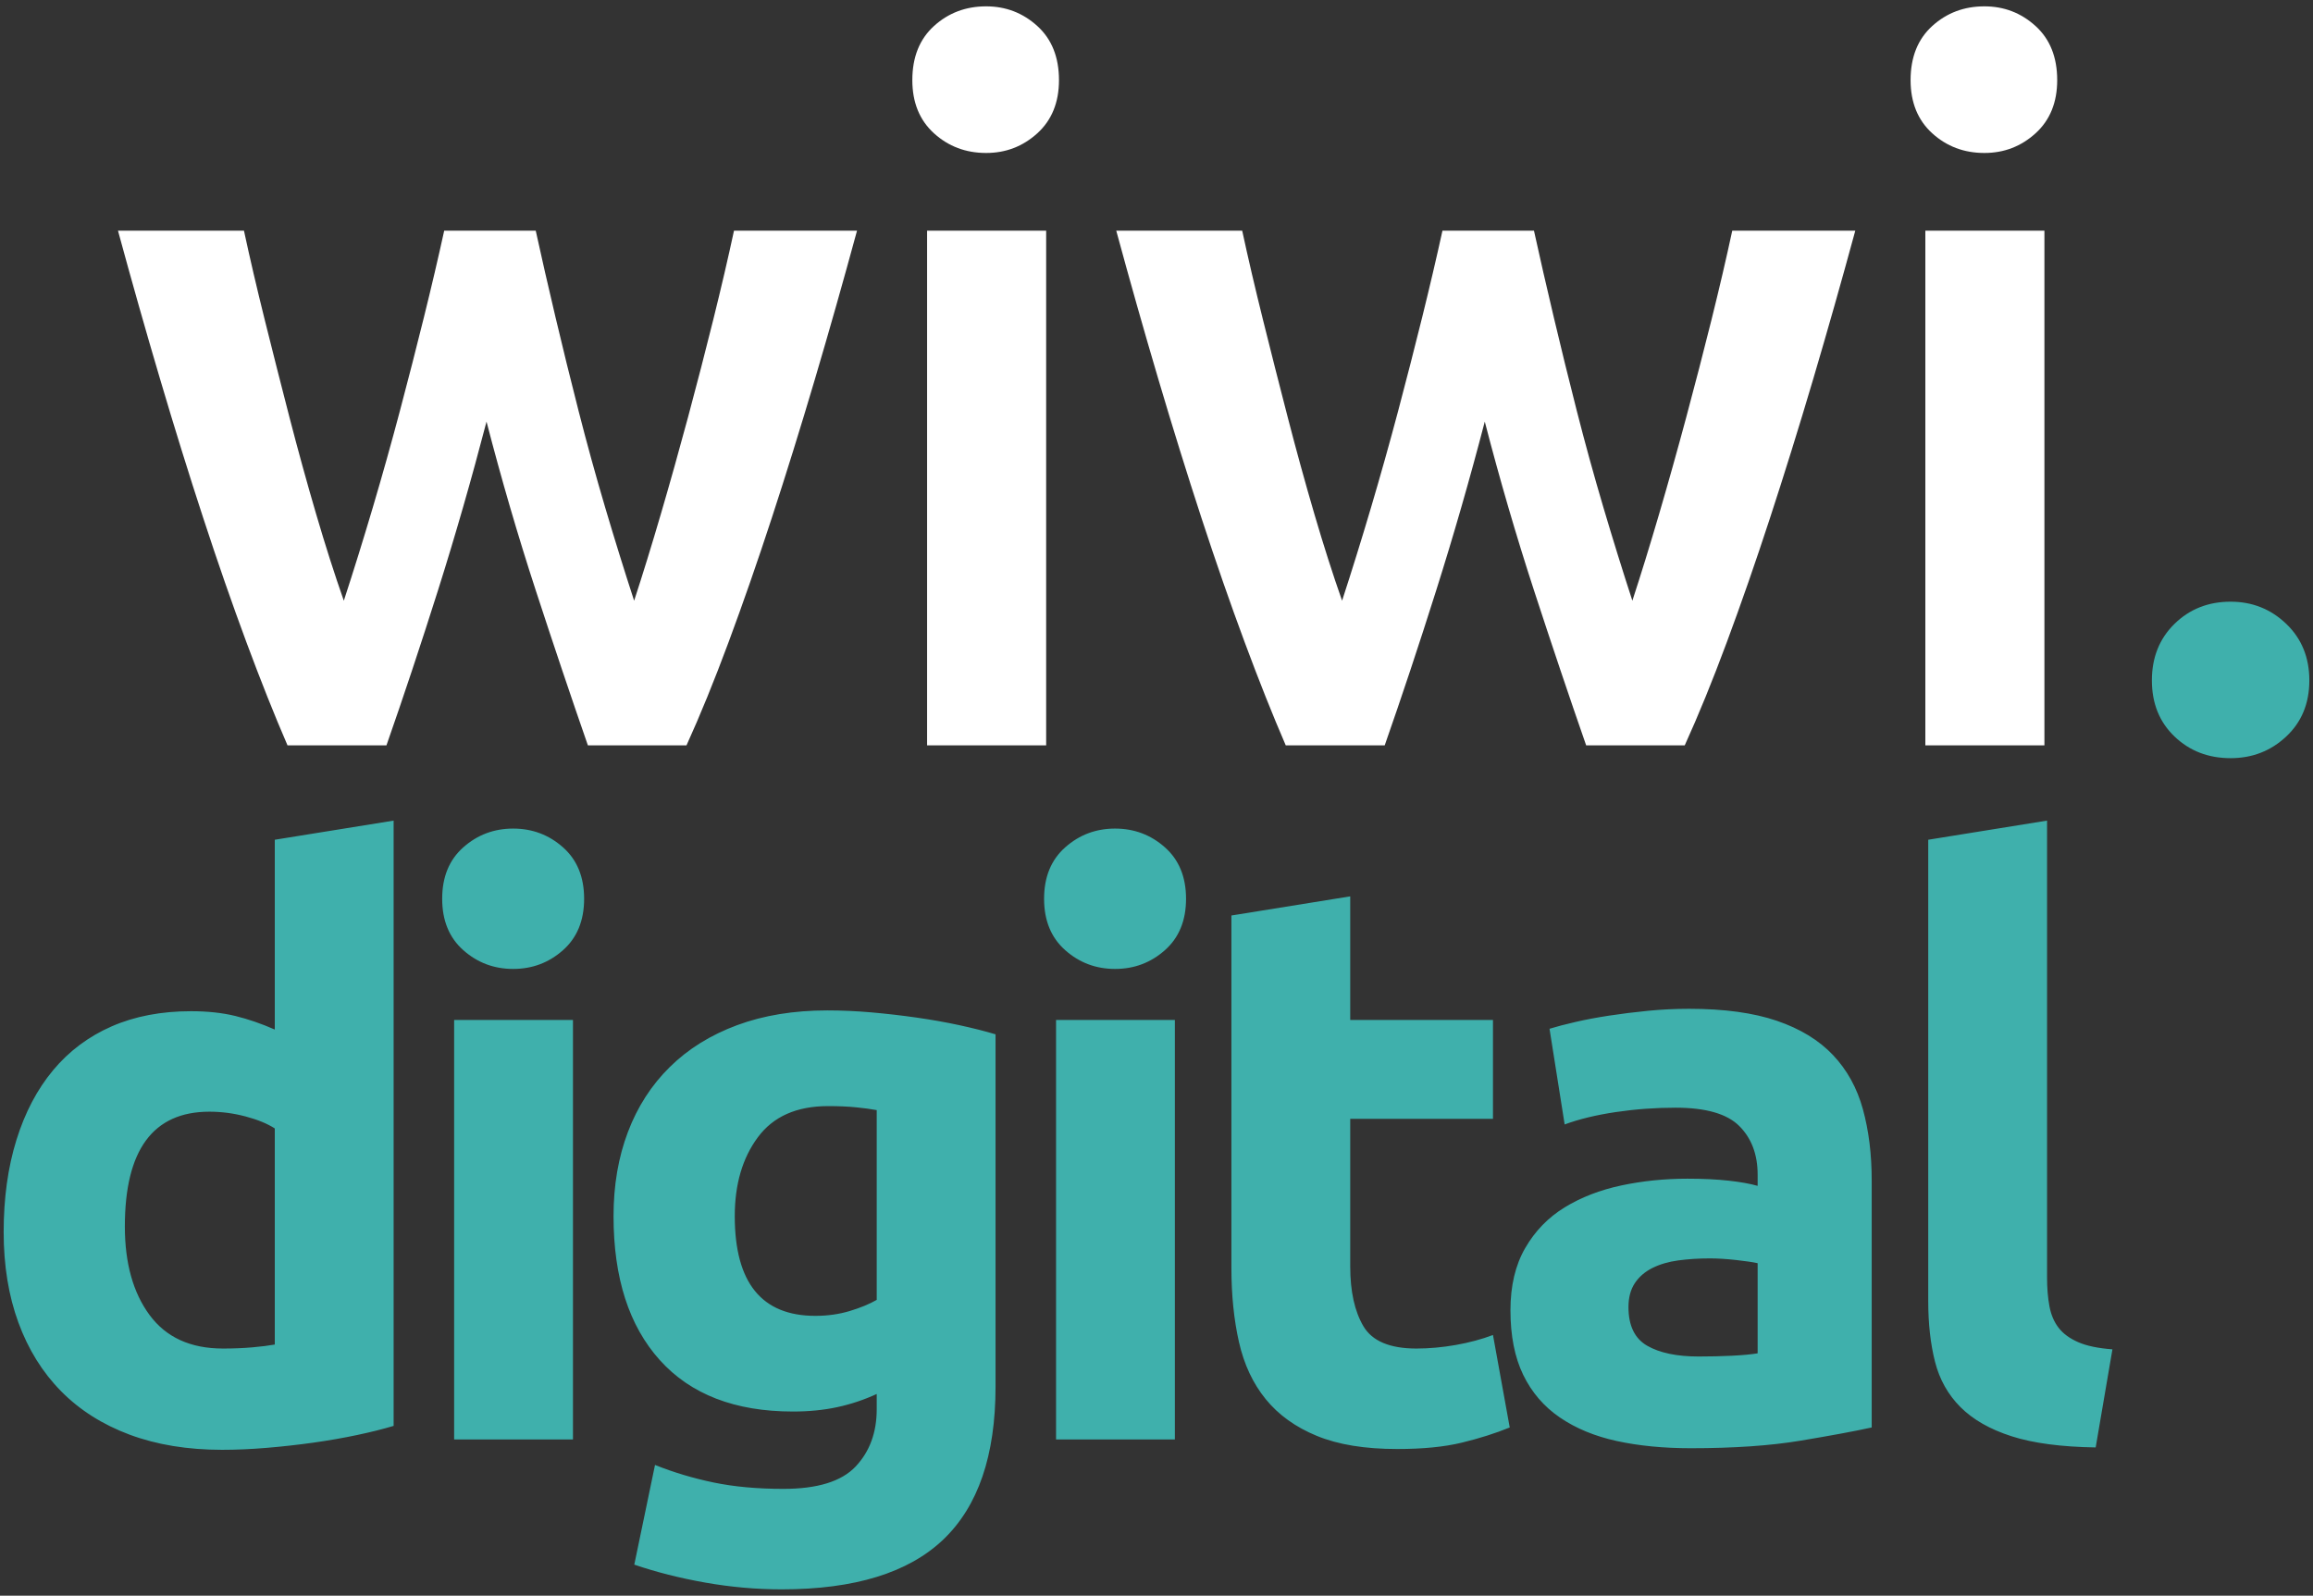
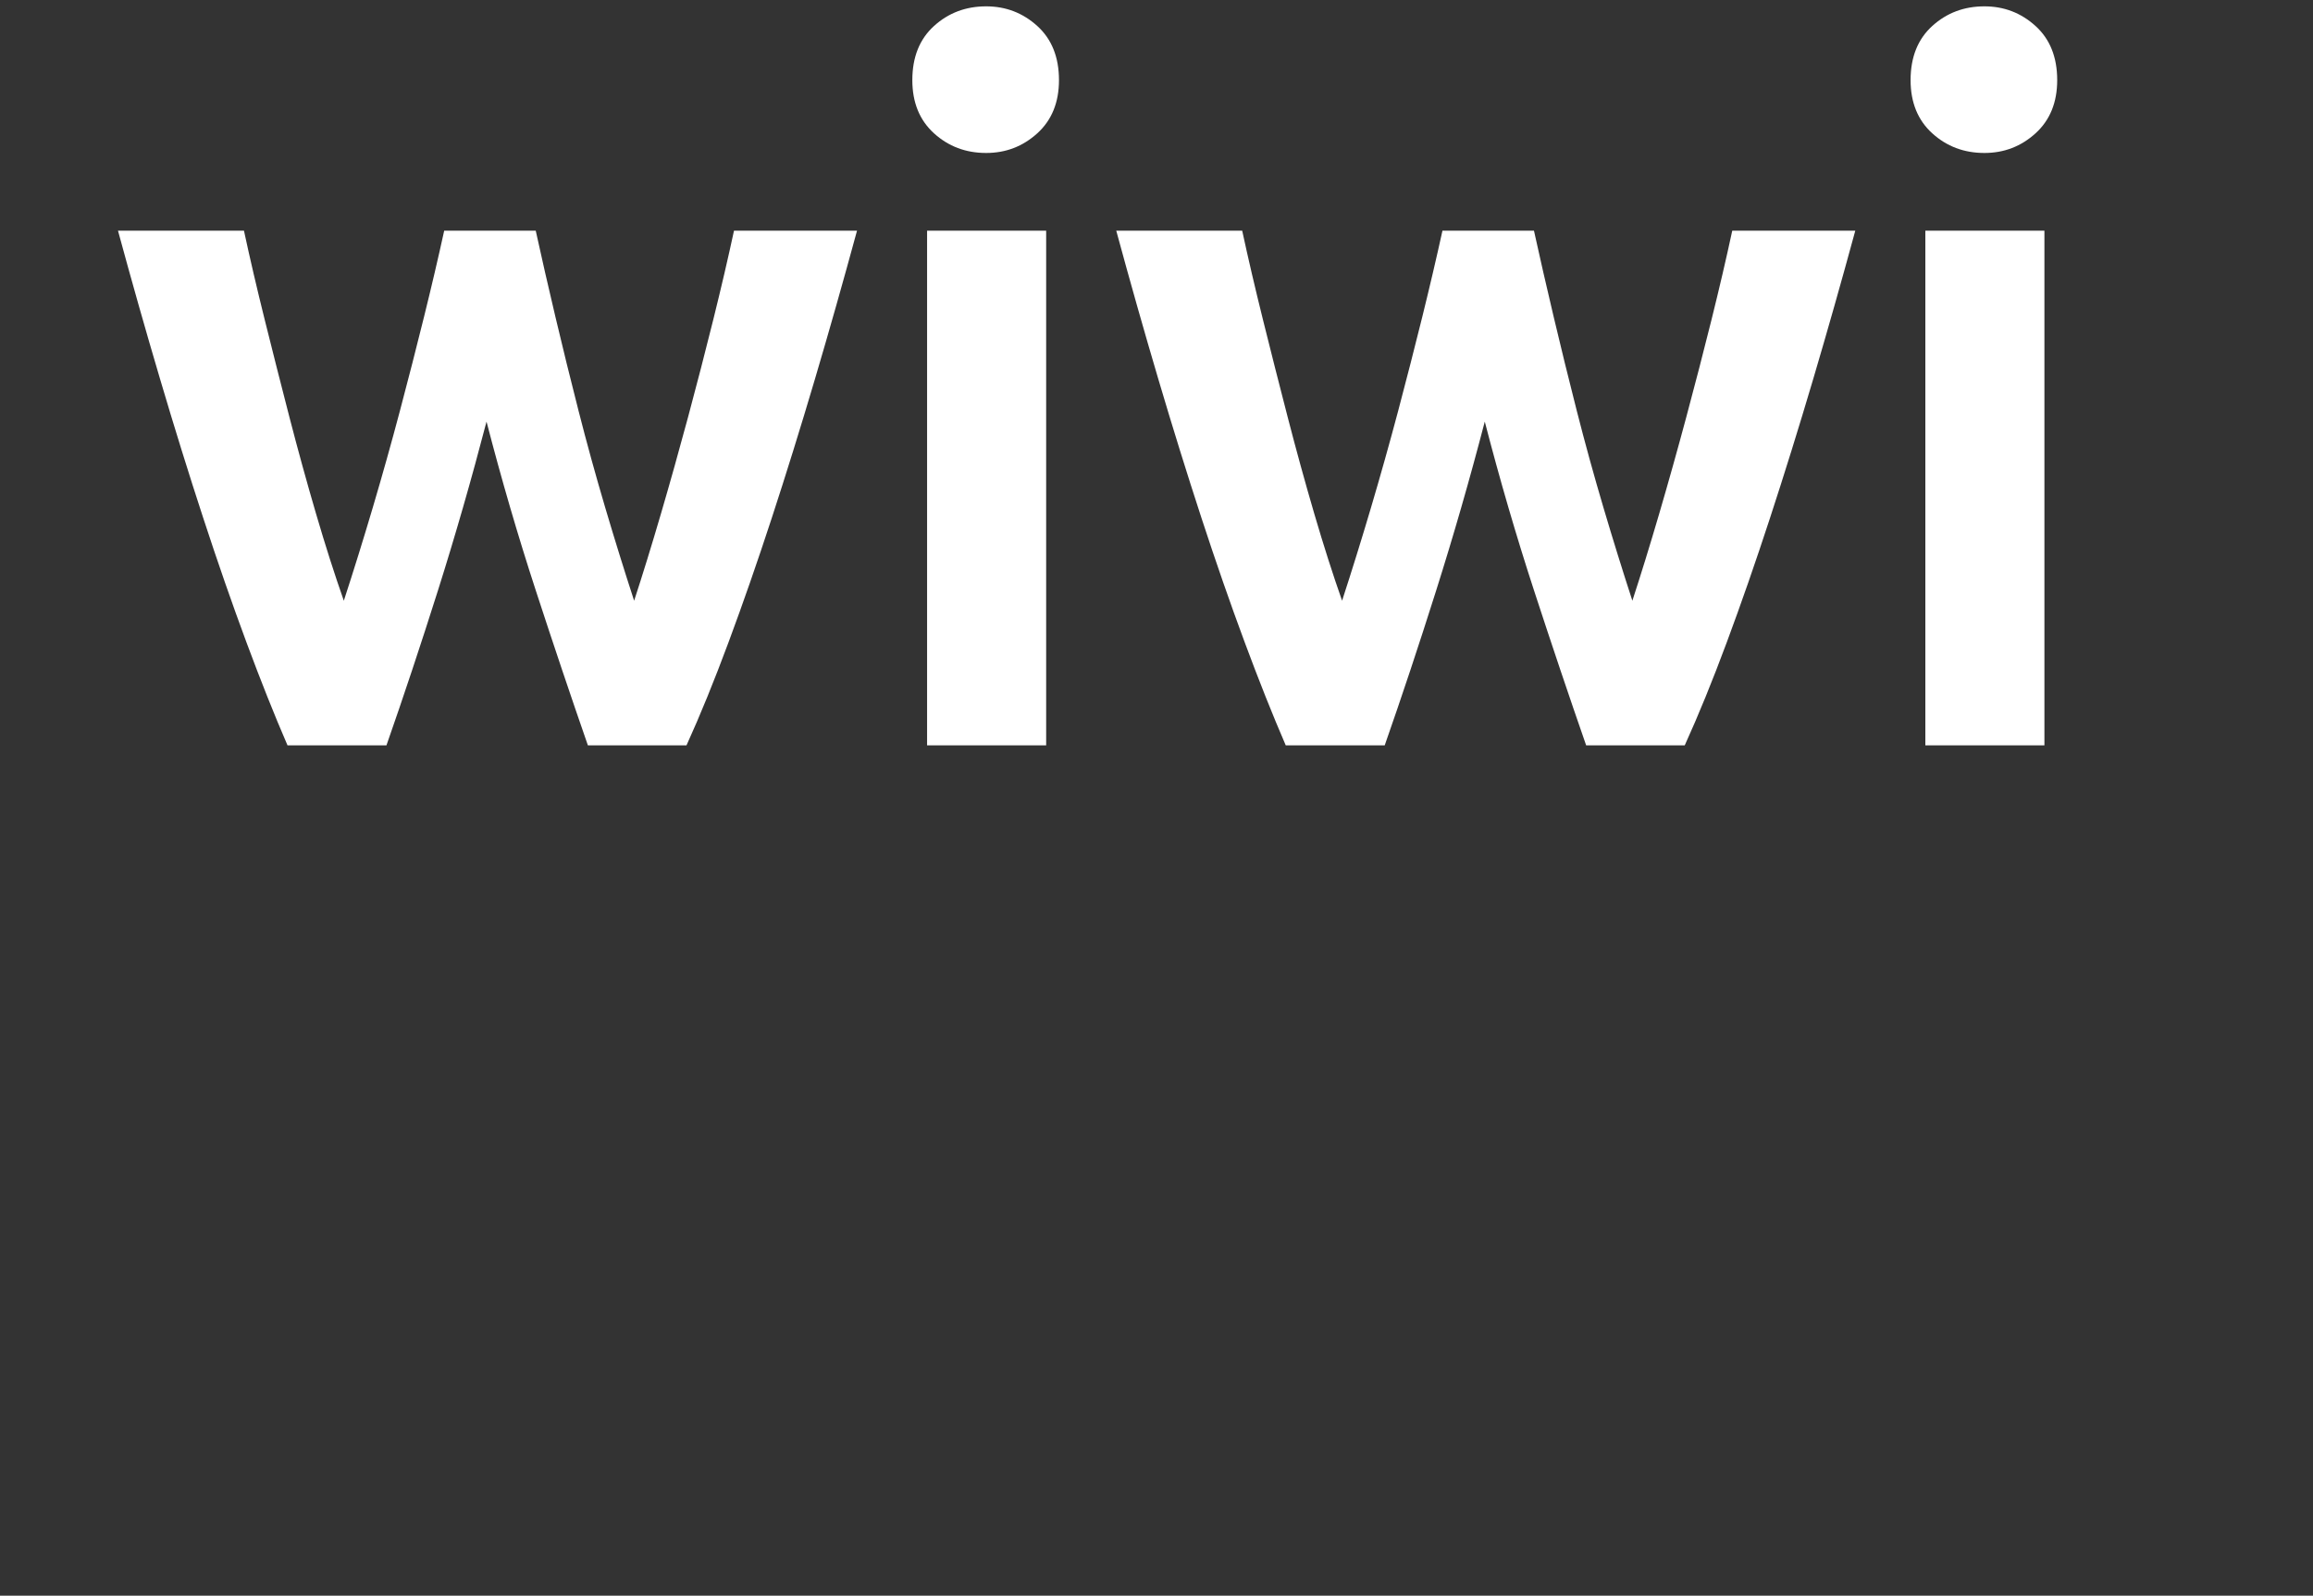
<svg xmlns="http://www.w3.org/2000/svg" width="316" height="218" viewBox="0 0 316 218" fill="none">
  <rect x="0" y="0" width="316" height="218" fill="#333333" stroke="none" />
-   <path d="M315.5 92.956C315.5 96.094 314.447 98.649 312.34 100.621C310.235 102.593 307.703 103.578 304.745 103.578C301.697 103.578 299.143 102.593 297.083 100.621C295.02 98.649 293.989 96.094 293.989 92.956C293.989 89.82 295.02 87.243 297.083 85.225C299.143 83.209 301.697 82.201 304.745 82.201C307.703 82.201 310.235 83.209 312.34 85.225C314.447 87.243 315.5 89.82 315.5 92.956Z" fill="#3FB0AC" />
  <path fill-rule="evenodd" clip-rule="evenodd" d="M66.468 57.599C64.412 65.486 62.202 73.172 59.836 80.657C57.467 88.14 55.121 95.197 52.797 101.828H39.28C37.495 97.706 35.62 93 33.656 87.713C31.693 82.426 29.731 76.779 27.768 70.773C25.804 64.769 23.84 58.451 21.878 51.817C19.913 45.186 17.994 38.419 16.12 31.517H33.33C34.14 35.283 35.085 39.338 36.165 43.683C37.248 48.03 38.373 52.467 39.542 56.993C40.714 61.52 41.931 65.935 43.193 70.237C44.453 74.538 45.713 78.481 46.973 82.067C48.319 77.945 49.642 73.687 50.942 69.296C52.242 64.905 53.474 60.513 54.638 56.122C55.802 51.728 56.9 47.448 57.931 43.281C58.963 39.113 59.881 35.192 60.686 31.517H73.192C73.996 35.192 74.892 39.113 75.879 43.281C76.864 47.448 77.918 51.728 79.04 56.122C80.16 60.513 81.37 64.905 82.669 69.296C83.969 73.687 85.291 77.945 86.635 82.067C87.806 78.481 89.022 74.538 90.282 70.237C91.542 65.935 92.781 61.52 93.999 56.993C95.215 52.467 96.363 48.03 97.443 43.683C98.523 39.338 99.468 35.283 100.278 31.517H117.085C115.209 38.419 113.29 45.186 111.328 51.817C109.363 58.451 107.399 64.769 105.437 70.773C103.472 76.779 101.508 82.426 99.543 87.713C97.581 93 95.663 97.706 93.789 101.828H80.317C78.01 95.197 75.636 88.14 73.195 80.657C70.752 73.172 68.51 65.486 66.468 57.599ZM142.926 31.517V101.828H126.658V31.517H142.926ZM144.676 10.947C144.676 13.995 143.69 16.416 141.718 18.21C139.744 20.002 137.413 20.898 134.725 20.898C131.946 20.898 129.571 20.002 127.599 18.21C125.627 16.416 124.642 13.995 124.642 10.947C124.642 7.811 125.627 5.347 127.599 3.555C129.571 1.763 131.946 0.867 134.725 0.867C137.413 0.867 139.744 1.763 141.718 3.555C143.69 5.347 144.676 7.811 144.676 10.947ZM202.849 57.599C200.793 65.486 198.581 73.172 196.213 80.657C193.847 88.14 191.502 95.197 189.178 101.828H175.658C173.875 97.706 172.001 93 170.037 87.713C168.074 82.426 166.111 76.779 164.146 70.773C162.184 64.769 160.22 58.451 158.256 51.817C156.293 45.186 154.375 38.419 152.502 31.517H169.708C170.52 35.283 171.466 39.338 172.546 43.683C173.626 48.03 174.752 52.467 175.924 56.993C177.095 61.52 178.311 65.935 179.571 70.237C180.833 74.538 182.094 78.481 183.354 82.067C184.698 77.945 186.02 73.687 187.32 69.296C188.619 64.905 189.852 60.513 191.019 56.122C192.183 51.728 193.281 47.448 194.313 43.281C195.342 39.113 196.26 35.192 197.067 31.517H209.569C210.376 35.192 211.274 39.113 212.261 43.281C213.245 47.448 214.298 51.728 215.418 56.122C216.538 60.513 217.747 64.905 219.047 69.296C220.347 73.687 221.669 77.945 223.013 82.067C224.184 78.481 225.401 74.538 226.663 70.237C227.923 65.935 229.161 61.52 230.377 56.993C231.592 52.467 232.741 48.03 233.824 43.683C234.904 39.338 235.849 35.283 236.659 31.517H253.466C251.59 38.419 249.671 45.186 247.709 51.817C245.744 58.451 243.779 64.769 241.815 70.773C239.852 76.779 237.889 82.426 235.924 87.713C233.962 93 232.043 97.706 230.167 101.828H216.699C214.391 95.197 212.016 88.14 209.573 80.657C207.132 73.172 204.891 65.486 202.849 57.599ZM279.307 31.517V101.828H263.039V31.517H279.307ZM281.053 10.947C281.053 13.995 280.067 16.416 278.096 18.21C276.124 20.002 273.794 20.898 271.106 20.898C268.327 20.898 265.952 20.002 263.98 18.21C262.008 16.416 261.023 13.995 261.023 10.947C261.023 7.811 262.008 5.347 263.98 3.555C265.952 1.763 268.327 0.867 271.106 0.867C273.794 0.867 276.124 1.763 278.096 3.555C280.067 5.347 281.053 7.811 281.053 10.947Z" fill="#fff" />
-   <path fill-rule="evenodd" clip-rule="evenodd" d="M17.058 167.562C17.058 172.574 18.184 176.605 20.436 179.654C22.688 182.706 26.029 184.233 30.46 184.233C31.914 184.233 33.258 184.178 34.492 184.068C35.726 183.958 36.742 183.831 37.541 183.686V154.164C36.526 153.508 35.2 152.964 33.565 152.53C31.931 152.093 30.279 151.875 28.608 151.875C20.909 151.875 17.058 157.104 17.058 167.562ZM53.777 112.108V194.799C52.323 195.235 50.653 195.653 48.765 196.052C46.875 196.451 44.895 196.796 42.825 197.088C40.756 197.377 38.65 197.613 36.508 197.795C34.364 197.977 32.312 198.068 30.352 198.068C25.631 198.068 21.418 197.379 17.713 196C14.01 194.618 10.887 192.638 8.344 190.06C5.803 187.482 3.86 184.359 2.516 180.691C1.172 177.023 0.5 172.901 0.5 168.325C0.5 163.677 1.081 159.483 2.243 155.743C3.405 152.002 5.076 148.824 7.255 146.209C9.434 143.595 12.104 141.598 15.263 140.216C18.422 138.837 22.035 138.148 26.102 138.148C28.354 138.148 30.37 138.365 32.151 138.799C33.928 139.235 35.725 139.854 37.541 140.654V114.723L53.777 112.108ZM78.277 139.345V196.65H62.044V139.345H78.277ZM79.803 122.787C79.803 125.764 78.841 128.105 76.915 129.811C74.99 131.519 72.721 132.373 70.108 132.373C67.492 132.373 65.222 131.519 63.297 129.811C61.372 128.105 60.41 125.764 60.41 122.787C60.41 119.807 61.372 117.464 63.297 115.759C65.222 114.051 67.492 113.197 70.108 113.197C72.721 113.197 74.99 114.051 76.915 115.759C78.841 117.464 79.803 119.807 79.803 122.787ZM100.383 166.148C100.383 175.227 104.051 179.767 111.387 179.767C113.058 179.767 114.619 179.548 116.07 179.112C117.524 178.676 118.759 178.167 119.777 177.586V151.658C118.976 151.511 118.031 151.384 116.942 151.276C115.852 151.167 114.581 151.112 113.13 151.112C108.844 151.112 105.648 152.528 103.544 155.361C101.437 158.194 100.383 161.789 100.383 166.148ZM136.01 141.305V189.461C136.01 198.83 133.631 205.784 128.873 210.325C124.115 214.863 116.761 217.132 106.809 217.132C103.323 217.132 99.837 216.824 96.351 216.208C92.865 215.59 89.633 214.772 86.656 213.755L89.487 200.137C92.031 201.154 94.7 201.953 97.496 202.534C100.291 203.115 103.469 203.405 107.03 203.405C111.678 203.405 114.964 202.389 116.889 200.357C118.814 198.322 119.777 195.708 119.777 192.513V190.441C118.034 191.242 116.236 191.841 114.383 192.24C112.53 192.639 110.514 192.839 108.335 192.839C100.418 192.839 94.354 190.496 90.142 185.811C85.928 181.126 83.821 174.571 83.821 166.148C83.821 161.934 84.475 158.103 85.784 154.654C87.091 151.203 88.998 148.243 91.504 145.775C94.01 143.304 97.078 141.396 100.709 140.052C104.342 138.71 108.446 138.04 113.022 138.04C114.982 138.04 116.996 138.129 119.066 138.309C121.136 138.491 123.188 138.728 125.223 139.02C127.257 139.309 129.2 139.653 131.05 140.052C132.903 140.453 134.556 140.871 136.01 141.305ZM160.51 139.345V196.65H144.277V139.345H160.51ZM162.036 122.787C162.036 125.764 161.073 128.105 159.148 129.811C157.223 131.519 154.954 132.373 152.341 132.373C149.725 132.373 147.455 131.519 145.53 129.811C143.605 128.105 142.642 125.764 142.642 122.787C142.642 119.807 143.605 117.464 145.53 115.759C147.455 114.051 149.725 113.197 152.341 113.197C154.954 113.197 157.223 114.051 159.148 115.759C161.073 117.464 162.036 119.807 162.036 122.787ZM168.234 173.228V125.072L184.467 122.458V139.345H203.969V152.855H184.467V173.012C184.467 176.425 185.067 179.148 186.266 181.181C187.463 183.215 189.878 184.233 193.511 184.233C195.254 184.233 197.052 184.069 198.905 183.743C200.755 183.416 202.443 182.962 203.969 182.381L206.258 195.016C204.296 195.816 202.116 196.507 199.72 197.088C197.324 197.669 194.383 197.959 190.897 197.959C186.466 197.959 182.798 197.36 179.893 196.16C176.988 194.963 174.664 193.293 172.921 191.148C171.178 189.006 169.961 186.411 169.27 183.361C168.579 180.309 168.234 176.931 168.234 173.228ZM232.067 185.321C233.665 185.321 235.19 185.285 236.642 185.213C238.095 185.14 239.257 185.032 240.128 184.887V172.574C239.474 172.429 238.494 172.285 237.188 172.14C235.881 171.993 234.683 171.919 233.593 171.919C232.067 171.919 230.632 172.011 229.288 172.193C227.944 172.375 226.765 172.72 225.75 173.228C224.732 173.737 223.933 174.427 223.352 175.297C222.771 176.17 222.481 177.259 222.481 178.566C222.481 181.109 223.333 182.871 225.039 183.851C226.747 184.831 229.09 185.321 232.067 185.321ZM230.758 137.819C235.553 137.819 239.548 138.364 242.742 139.454C245.939 140.543 248.5 142.105 250.425 144.14C252.35 146.172 253.711 148.641 254.509 151.546C255.309 154.453 255.71 157.686 255.71 161.244V195.016C253.386 195.525 250.153 196.124 246.011 196.815C241.872 197.506 236.861 197.851 230.979 197.851C227.273 197.851 223.913 197.524 220.899 196.871C217.886 196.215 215.29 195.143 213.111 193.654C210.932 192.166 209.261 190.223 208.099 187.827C206.937 185.431 206.356 182.489 206.356 179.003C206.356 175.662 207.028 172.829 208.372 170.505C209.714 168.181 211.51 166.329 213.762 164.948C216.014 163.569 218.593 162.57 221.501 161.952C224.406 161.336 227.419 161.028 230.541 161.028C232.648 161.028 234.518 161.117 236.152 161.297C237.787 161.479 239.113 161.716 240.128 162.008V160.481C240.128 157.721 239.292 155.506 237.622 153.835C235.953 152.164 233.048 151.329 228.907 151.329C226.146 151.329 223.423 151.529 220.738 151.928C218.05 152.329 215.724 152.892 213.762 153.618L211.694 140.546C212.639 140.254 213.819 139.945 215.236 139.618C216.652 139.291 218.195 139.001 219.866 138.747C221.537 138.492 223.297 138.274 225.148 138.092C227 137.91 228.87 137.819 230.758 137.819ZM288.599 184.341L286.31 197.743C281.59 197.67 277.758 197.161 274.816 196.216C271.876 195.271 269.552 193.946 267.844 192.24C266.138 190.532 264.976 188.462 264.358 186.028C263.742 183.597 263.434 180.855 263.434 177.803V114.723L279.667 112.108V174.534C279.667 175.988 279.776 177.296 279.993 178.458C280.21 179.62 280.627 180.599 281.246 181.397C281.864 182.198 282.754 182.852 283.916 183.361C285.078 183.87 286.639 184.196 288.599 184.341Z" fill="#3FB0AC" />
</svg>